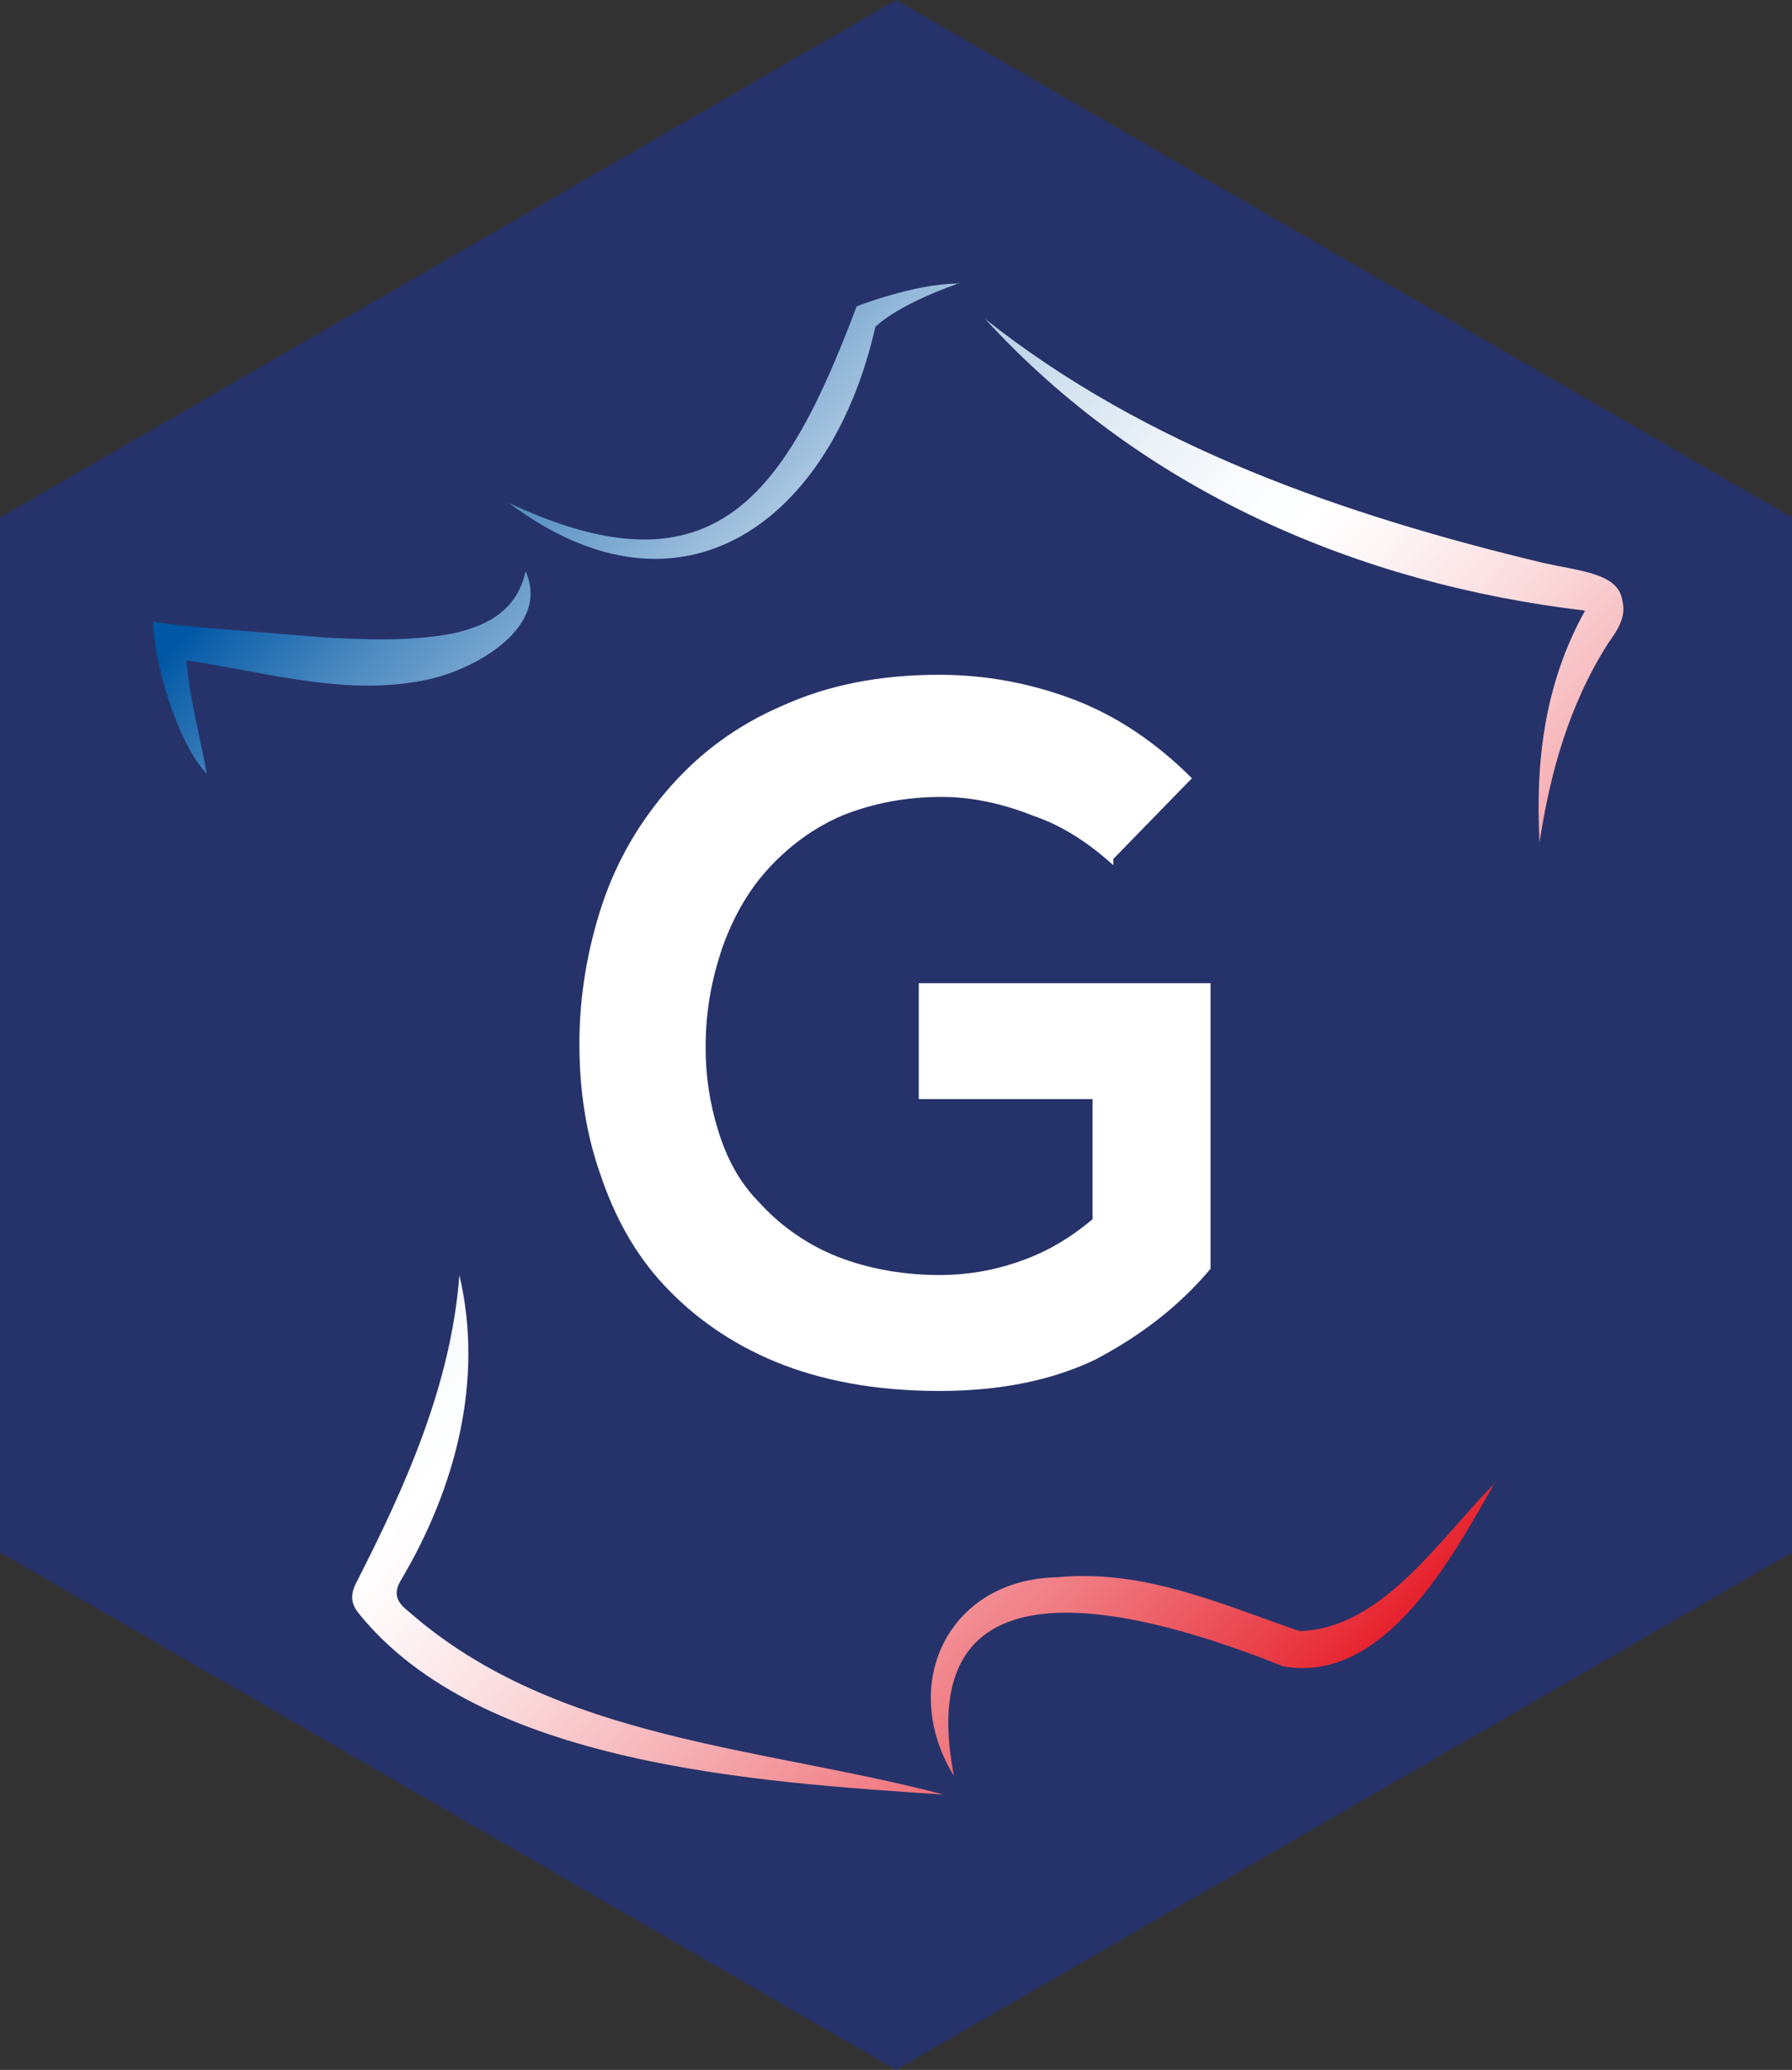
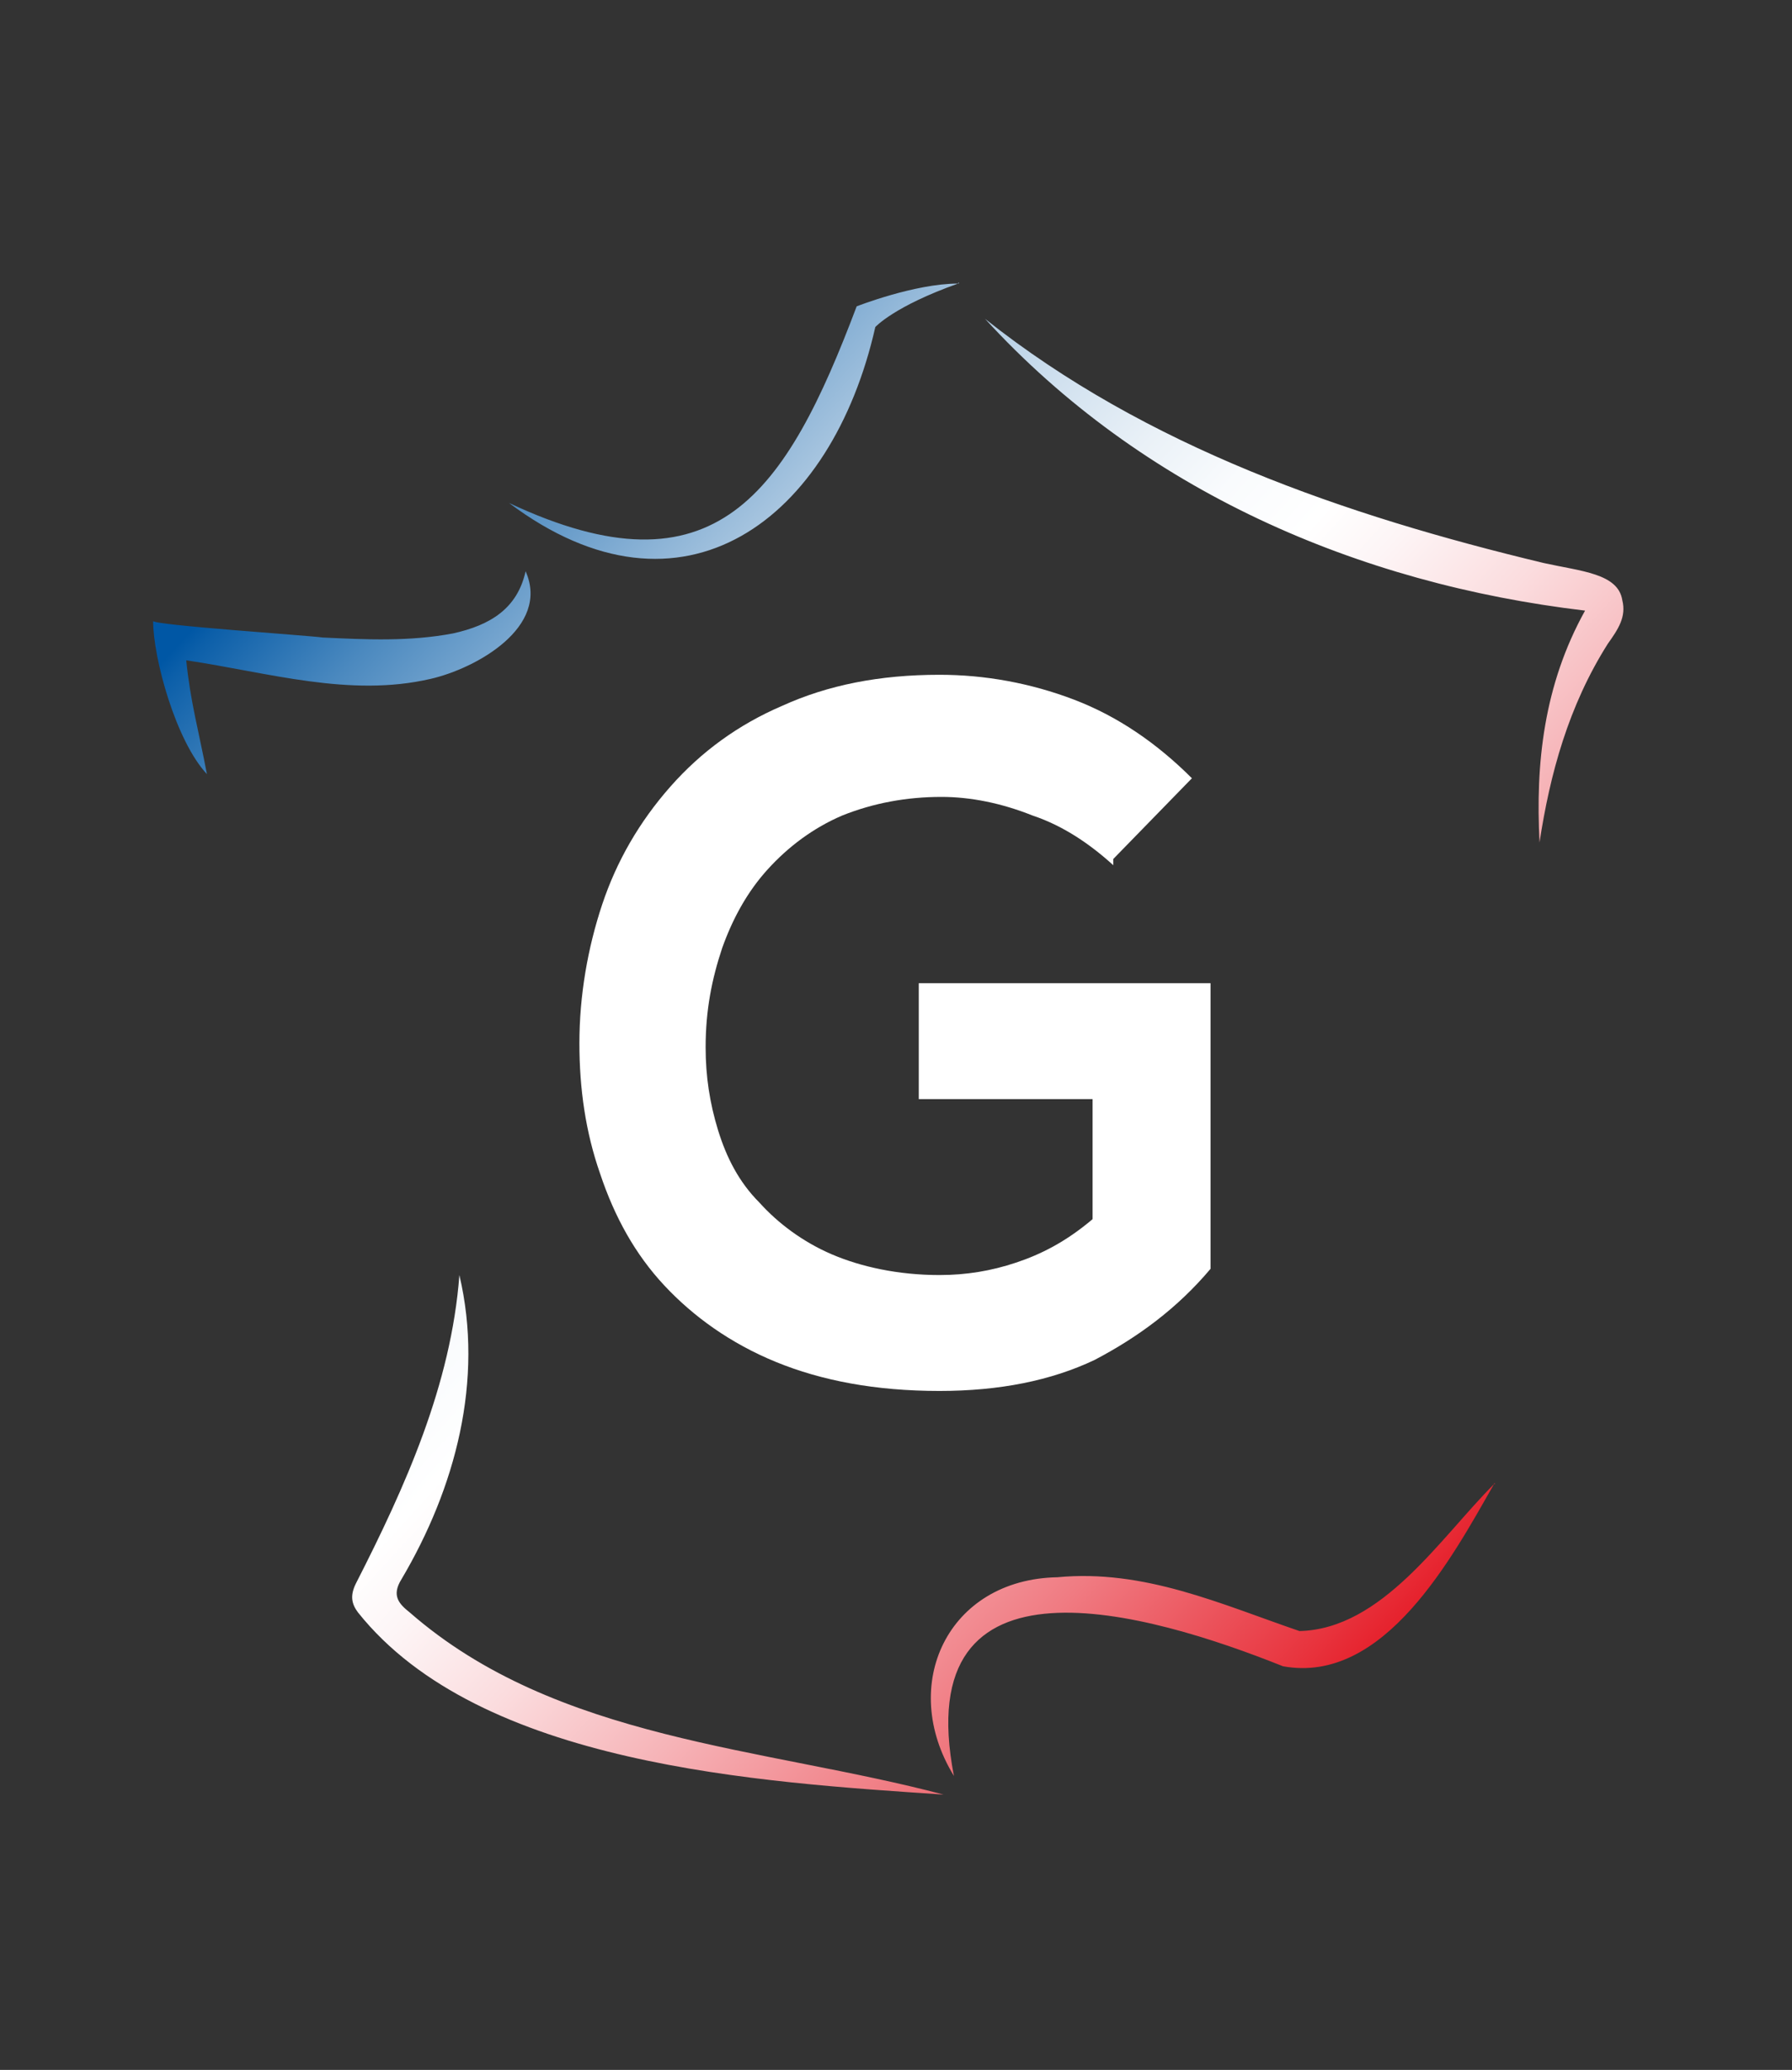
<svg xmlns="http://www.w3.org/2000/svg" version="1.1" id="Calque_2_00000112621353360357299560000013818807320583225740_" x="0px" y="0px" viewBox="0 0 86.6 100" style="enable-background:new 0 0 86.6 100;" xml:space="preserve">
  <rect x="0" y="0" width="86.6" height="100" fill="#333333" stroke="none" />
  <style type="text/css">
	.st0{fill:#26336A;}
	.st1{fill:url(#SVGID_1_);}
	.st2{fill:#FFFFFF;}
</style>
  <g id="Calque_2-2">
    <g id="Agir-syndicat_logo">
-       <polygon class="st0" points="86.6,75 43.3,100 0,75 0,25 43.3,0 86.6,25   " />
      <linearGradient id="SVGID_1_" gradientUnits="userSpaceOnUse" x1="10.999" y1="1453.205" x2="73.671" y2="1510.485" gradientTransform="matrix(1 0 0 1 0 -1433.5)">
        <stop offset="7.000000e-02" style="stop-color:#0057A5" />
        <stop offset="8.000000e-02" style="stop-color:#0C5FA9" />
        <stop offset="0.15" style="stop-color:#4B89BF" />
        <stop offset="0.22" style="stop-color:#82ADD3" />
        <stop offset="0.28" style="stop-color:#AFCAE2" />
        <stop offset="0.34" style="stop-color:#D1E1EF" />
        <stop offset="0.4" style="stop-color:#EAF1F7" />
        <stop offset="0.45" style="stop-color:#F9FBFD" />
        <stop offset="0.5" style="stop-color:#FFFFFF" />
        <stop offset="0.54" style="stop-color:#FDF5F6" />
        <stop offset="0.61" style="stop-color:#FBDCDE" />
        <stop offset="0.7" style="stop-color:#F6B3B7" />
        <stop offset="0.81" style="stop-color:#F07B82" />
        <stop offset="0.93" style="stop-color:#E8343E" />
        <stop offset="1" style="stop-color:#E30613" />
      </linearGradient>
      <path class="st1" d="M74.4,40.7c-0.2-3.8,0.2-7.6,2.2-11.2c-11-1.3-21.4-5.8-29-14.1c0.1-0.1-0.1,0.1,0,0    c7.8,6.2,17.4,9.5,27,11.8c1.8,0.4,3.6,0.5,3.8,1.8c0.2,0.8-0.2,1.4-0.7,2.1C75.8,34.1,74.9,37.4,74.4,40.7    C74.3,40.7,74.5,40.7,74.4,40.7C74.4,40.7,74.4,40.7,74.4,40.7z M22.2,61.6c-0.4,5.3-2.6,10.2-5,14.9c-0.3,0.6-0.2,1,0.1,1.4    c5.9,7.4,19.4,8.2,28.3,8.8c-8.7-2.3-18.7-2.6-25.8-8.8c-0.5-0.4-0.9-0.8-0.4-1.6C22,71.9,23.4,66.7,22.2,61.6    C22.2,61.6,22.3,61.6,22.2,61.6z M72.2,71.7c-2.6,2.6-5.4,7-9.4,7.1c-3.8-1.3-7.5-3-11.7-2.6c-5.3,0.1-7.7,5.2-5,9.6    c-2.2-11.3,9.4-7.9,15.9-5.3C66.9,81.4,70.2,75.2,72.2,71.7C72.2,71.6,72.3,71.7,72.2,71.7C72.2,71.7,72.2,71.7,72.2,71.7z     M21.9,30.6c-2.1,0.4-4.2,0.3-6.3,0.2c-0.7-0.1-8.2-0.6-8.2-0.8c0,1.8,1.1,5.8,2.6,7.4c-0.4-2.1-0.8-3.5-1-5.5    c4,0.6,7.9,1.8,11.8,0.9c2.2-0.5,5.8-2.5,4.6-5.2C25,29.4,23.7,30.2,21.9,30.6C21.9,30.6,21.9,30.6,21.9,30.6z M24.6,24.3    c8.4,6.3,15.6,0.8,17.7-8.5c0,0,0.9-1,4-2.1c0-0.1,0.1,0,0,0c-2.1,0-4.9,1.1-4.9,1.1C38,23.8,34.6,29,24.6,24.3    C24.6,24.4,24.6,24.3,24.6,24.3z" />
    </g>
  </g>
  <path class="st2" d="M53.8,41.8c-1.1-1-2.4-1.9-3.9-2.4c-1.5-0.6-3-0.9-4.4-0.9c-1.7,0-3.3,0.3-4.8,0.9c-1.4,0.6-2.6,1.5-3.6,2.6  c-1,1.1-1.7,2.4-2.2,3.8c-0.5,1.5-0.8,3-0.8,4.8c0,1.4,0.2,2.7,0.6,4c0.4,1.3,1,2.5,2,3.5c0.9,1,2.1,1.9,3.5,2.5  c1.4,0.6,3.2,1,5.2,1c1.3,0,2.5-0.2,3.7-0.6c1.2-0.4,2.4-1,3.7-2.1v-5.8h-8.4v-5.6h14.1v13.8c-1.6,1.9-3.5,3.3-5.6,4.4  c-2.1,1-4.6,1.5-7.5,1.5c-3.1,0-5.7-0.5-7.9-1.4c-2.2-0.9-4-2.2-5.4-3.7c-1.4-1.5-2.4-3.3-3.1-5.4c-0.7-2-1-4.1-1-6.3  c0-2.3,0.4-4.6,1.1-6.7s1.8-4,3.3-5.7c1.5-1.7,3.3-3,5.4-3.9c2.2-1,4.7-1.5,7.6-1.5c2.2,0,4.4,0.4,6.5,1.2c2.1,0.8,4,2.1,5.7,3.8  l-3.8,3.9L53.8,41.8z" />
</svg>